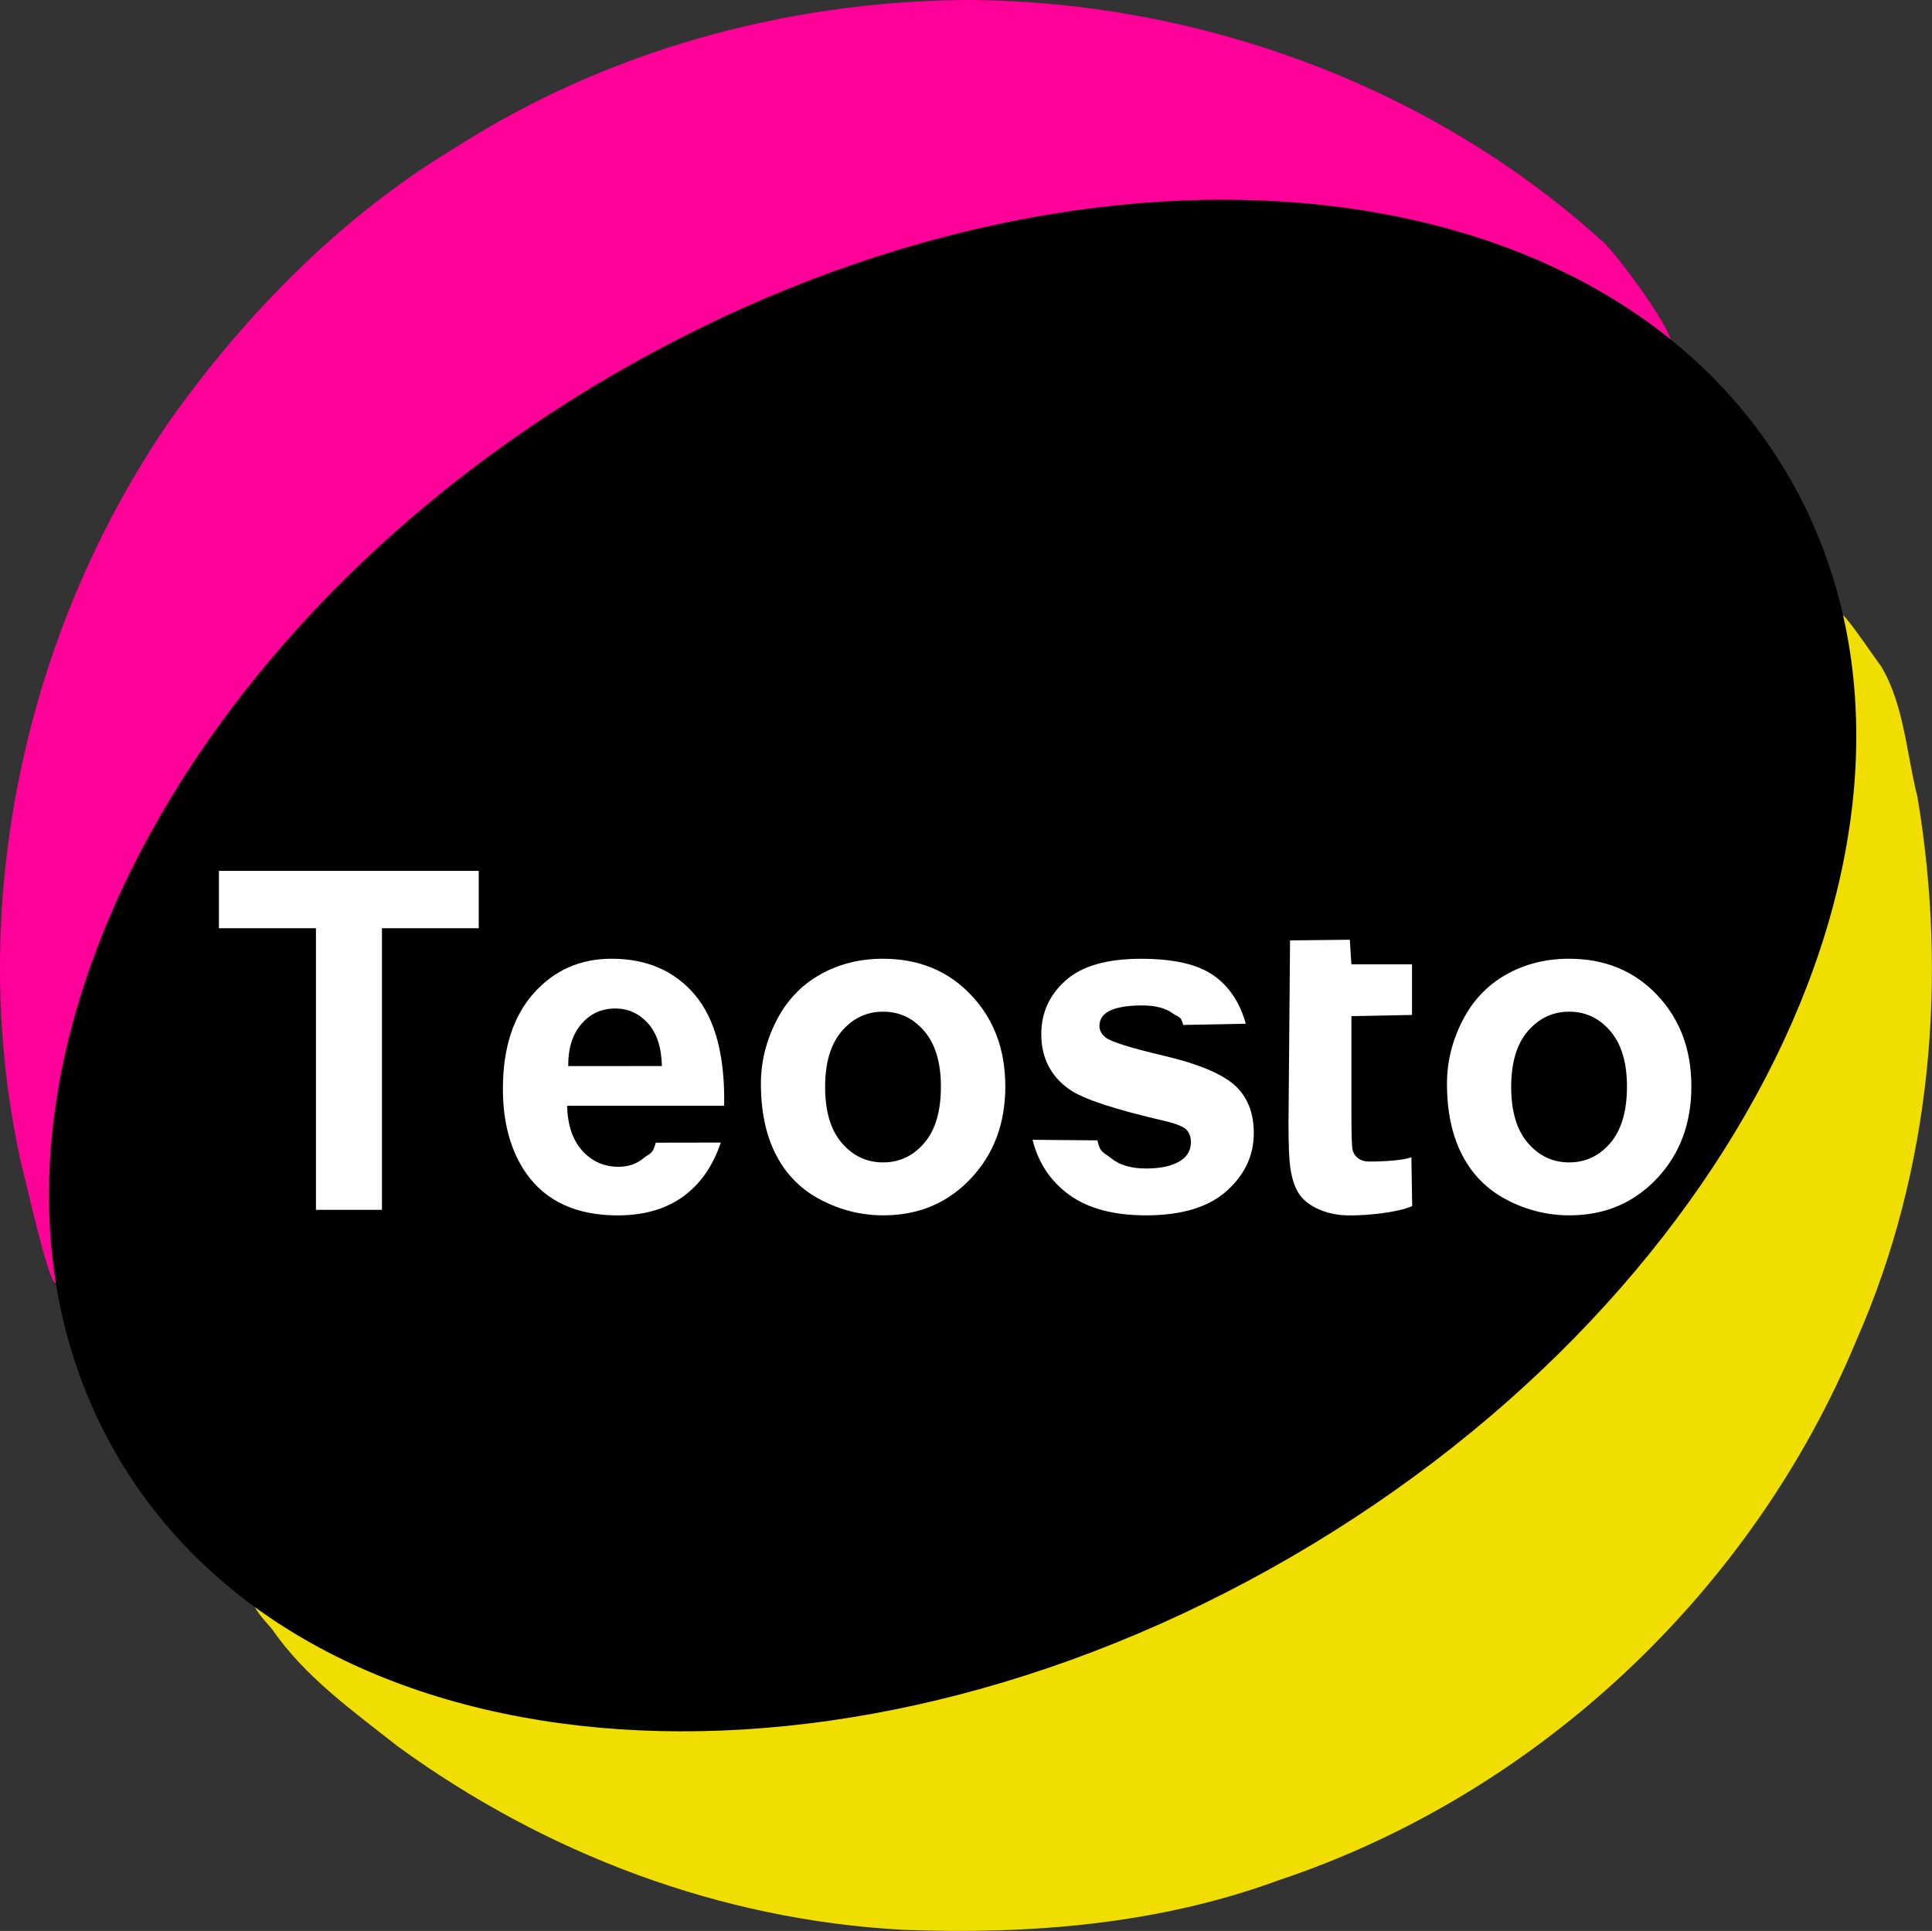
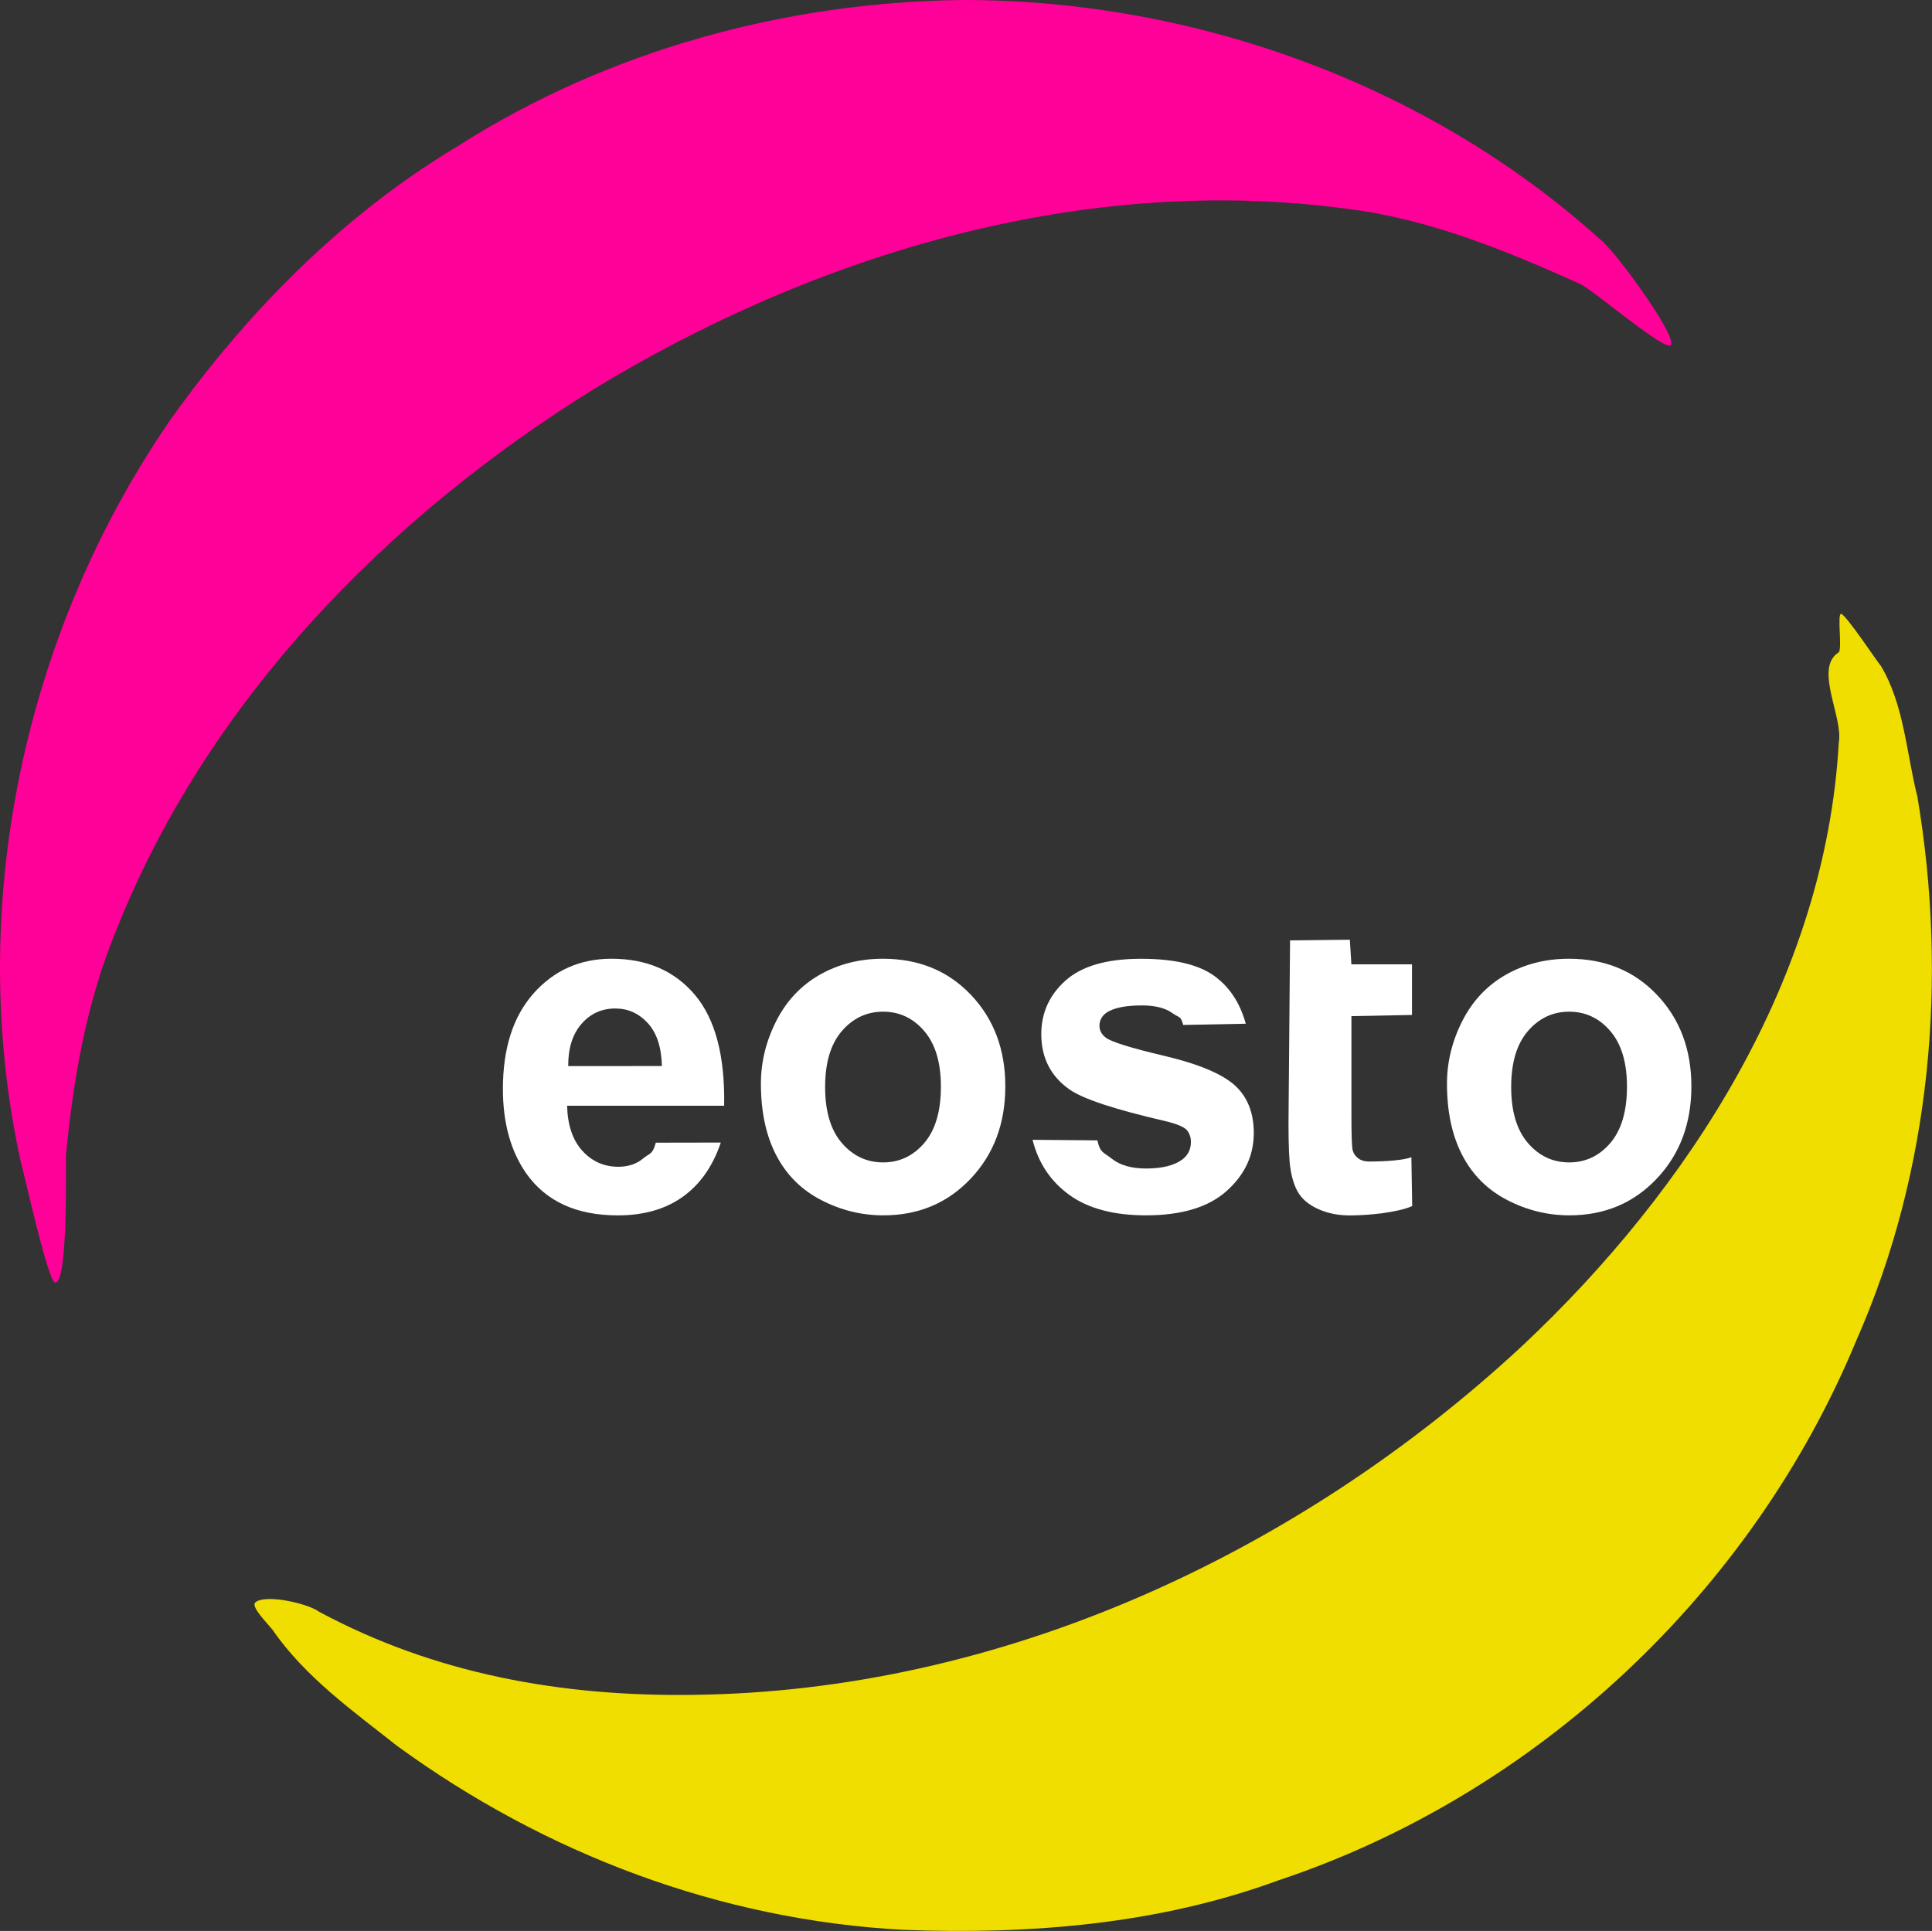
<svg xmlns="http://www.w3.org/2000/svg" xmlns:ns1="http://www.inkscape.org/namespaces/inkscape" xmlns:ns2="http://sodipodi.sourceforge.net/DTD/sodipodi-0.dtd" id="svg2982" version="1.1" ns1:version="0.48.4 r9939" width="575.432" height="575.184" ns2:docname="Teosto_logo[1].png">
  <rect width="100%" height="100%" fill="#333333" stroke="none" />
  <defs id="defs2986" />
  <ns2:namedview pagecolor="#ffffff" bordercolor="#666666" borderopacity="1" objecttolerance="10" gridtolerance="10" guidetolerance="10" ns1:pageopacity="0" ns1:pageshadow="2" ns1:window-width="1304" ns1:window-height="745" id="namedview2984" showgrid="false" fit-margin-top="0" fit-margin-left="0" fit-margin-right="0" fit-margin-bottom="0" ns1:zoom="0.27510873" ns1:cx="-586.26574" ns1:cy="-2.8459381" ns1:window-x="54" ns1:window-y="-8" ns1:window-maximized="1" ns1:current-layer="svg2982" />
  <g id="g3808" transform="matrix(11.518,0,0,11.518,-277.283,-86.305)">
    <path ns2:nodetypes="ccccscccccscc" ns1:connector-curvature="0" id="path3787" d="m 48.966,7.493 c -4.591,0.052 -9.181,1.308 -13.061,3.783 -2.962,1.774 -5.441,4.286 -7.433,7.085 -3.804,5.527 -5.307,12.657 -3.85,19.23 0.076,0.233 0.688,3.044 0.876,3.072 0.332,0.05 0.276,-2.881 0.282,-3.292 0.19,-2.004 0.541,-4.003 1.321,-5.871 2.348,-5.876 6.964,-10.608 12.287,-13.918 5.795,-3.536 12.72,-5.609 19.532,-4.687 2.109,0.262 4.07,1.068 6,1.935 0.29,0.108 2.24,1.789 2.362,1.583 0.155,-0.26 -1.525,-2.535 -1.833,-2.732 C 60.992,9.665 54.948,7.487 48.966,7.493 z" style="fill:#ff0098;fill-opacity:1;stroke:none" />
    <path ns2:nodetypes="cccccscccccccsc" ns1:connector-curvature="0" id="path3789" d="m 71.618,24.365 c -0.644,0.412 0.126,1.671 0.005,2.335 -0.344,6.071 -3.848,11.528 -8.191,15.605 -5.791,5.374 -13.483,8.936 -21.45,9.02 -3.379,0.048 -6.666,-0.541 -9.653,-2.147 -0.309,-0.225 -1.397,-0.463 -1.651,-0.245 -0.123,0.106 0.269,0.496 0.441,0.706 0.835,1.216 2.082,2.106 3.234,3.014 3.826,2.785 8.342,4.496 13.077,4.749 3.277,0.127 6.607,-0.141 9.704,-1.28 6.69,-2.229 12.258,-7.469 14.949,-13.977 1.932,-4.381 2.364,-9.349 1.573,-14.046 -0.285,-1.124 -0.341,-2.371 -0.941,-3.379 -0.088,-0.098 -0.908,-1.334 -1.031,-1.351 -0.11,-0.015 0.036,0.938 -0.067,0.996 z" style="fill:#efde00;fill-opacity:1;stroke:none" />
-     <path ns2:nodetypes="sssss" ns1:connector-curvature="0" id="path2992" d="m 70.577,20.265 c 4.537,8.617 -1.577,21.063 -13.655,27.8 -12.078,6.737 -25.546,5.214 -30.083,-3.403 -4.537,-8.617 1.577,-21.063 13.655,-27.8 12.078,-6.737 25.546,-5.214 30.083,3.403 z" style="fill:#000000;fill-opacity:1;fill-rule:nonzero;stroke:none" />
    <g id="text3791" style="font-size:12.028px;font-style:normal;font-variant:normal;font-weight:bold;font-stretch:normal;text-align:start;line-height:125%;letter-spacing:0px;word-spacing:0px;writing-mode:lr-tb;text-anchor:start;fill:#ffffff;fill-opacity:1;stroke:none;font-family:Sans;-inkscape-font-specification:Sans Bold" transform="scale(0.982,1.018)">
-       <path id="path3796" d="m 32.835,38.096 0,-7.154 -2.555,0 0,-1.457 6.842,0 0,1.457 -2.549,0 0,7.154 z" ns1:connector-curvature="0" />
      <path ns2:nodetypes="ccsscsscccccccccccscc" ns1:connector-curvature="0" id="path3798" d="m 41.786,36.39 1.71,-0.003 c -0.211,0.603 -0.545,1.062 -1.001,1.377 -0.456,0.315 -1.027,0.473 -1.712,0.473 -1.085,0 -1.887,-0.354 -2.408,-1.063 -0.411,-0.568 -0.617,-1.284 -0.617,-2.15 0,-1.034 0.27,-1.843 0.81,-2.429 0.54,-0.585 1.224,-0.878 2.05,-0.878 0.928,6e-6 1.66,0.306 2.197,0.919 0.536,0.613 0.793,1.552 0.769,2.816 l -4.135,0 c 0.012,0.489 0.145,0.87 0.399,1.142 0.255,0.272 0.572,0.408 0.951,0.408 0.258,2e-6 0.476,-0.07 0.652,-0.211 0.176,-0.141 0.244,-0.089 0.334,-0.402 z m 0.159,-1.947 c -0.012,-0.478 -0.135,-0.841 -0.37,-1.089 -0.235,-0.249 -0.521,-0.373 -0.857,-0.373 -0.36,5e-6 -0.658,0.131 -0.893,0.394 -0.235,0.262 -0.35,0.619 -0.347,1.069 z" />
      <path id="path3800" d="m 44.552,34.889 c 0,-0.548 0.135,-1.079 0.405,-1.592 0.27,-0.513 0.653,-0.904 1.148,-1.175 0.495,-0.27 1.048,-0.405 1.659,-0.405 0.944,6e-6 1.717,0.306 2.32,0.919 0.603,0.613 0.904,1.387 0.904,2.323 -7e-6,0.944 -0.304,1.726 -0.913,2.346 -0.609,0.621 -1.375,0.931 -2.299,0.931 -0.572,0 -1.117,-0.129 -1.636,-0.388 -0.519,-0.258 -0.913,-0.637 -1.183,-1.136 -0.27,-0.499 -0.405,-1.107 -0.405,-1.824 z m 1.691,0.088 c -2e-6,0.619 0.147,1.092 0.44,1.421 0.294,0.329 0.656,0.493 1.087,0.493 0.431,1e-6 0.792,-0.164 1.084,-0.493 0.292,-0.329 0.438,-0.807 0.438,-1.433 -6e-6,-0.611 -0.146,-1.081 -0.438,-1.41 -0.292,-0.329 -0.653,-0.493 -1.084,-0.493 -0.431,5e-6 -0.793,0.164 -1.087,0.493 -0.294,0.329 -0.44,0.803 -0.44,1.421 z" ns1:connector-curvature="0" />
      <path ns2:nodetypes="cccscccccssccccccccccccsssc" ns1:connector-curvature="0" id="path3802" d="m 51.706,36.317 1.707,0.014 c 0.07,0.321 0.162,0.299 0.378,0.465 0.215,0.166 0.517,0.25 0.904,0.25 0.427,10e-7 0.748,-0.078 0.963,-0.235 0.145,-0.11 0.217,-0.256 0.217,-0.44 -4e-6,-0.125 -0.039,-0.229 -0.117,-0.311 -0.082,-0.078 -0.266,-0.151 -0.552,-0.217 C 53.875,35.547 53.031,35.279 52.675,35.036 52.182,34.7 51.935,34.232 51.935,33.633 c 0,-0.54 0.213,-0.995 0.64,-1.363 0.427,-0.368 1.088,-0.552 1.985,-0.552 0.854,6e-6 1.488,0.139 1.903,0.417 0.415,0.278 0.701,0.689 0.857,1.233 l -1.648,0.031 c -0.067,-0.243 -0.101,-0.172 -0.287,-0.302 -0.186,-0.129 -0.451,-0.194 -0.796,-0.194 -0.435,5e-6 -0.746,0.061 -0.934,0.182 -0.125,0.086 -0.188,0.198 -0.188,0.335 -2e-6,0.117 0.055,0.217 0.164,0.3 0.149,0.11 0.663,0.264 1.542,0.464 0.879,0.2 1.493,0.444 1.841,0.734 0.345,0.294 0.517,0.703 0.517,1.227 -6e-6,0.572 -0.239,1.063 -0.717,1.474 -0.478,0.411 -1.184,0.617 -2.12,0.617 -0.85,0 -1.522,-0.172 -2.017,-0.517 -0.495,-0.345 -0.819,-0.812 -0.972,-1.404 z" />
      <path ns2:nodetypes="cccscccccscscccccc" ns1:connector-curvature="0" id="path3804" d="m 61.697,31.859 0,1.286 -1.595,0.03 0,2.514 c -3e-6,0.509 0.011,0.806 0.032,0.89 0.022,0.084 0.07,0.154 0.147,0.208 0.076,0.055 0.169,0.082 0.279,0.082 0.153,1e-6 0.831,-0.004 1.121,-0.11 l 0.021,1.242 c -0.384,0.164 -1.156,0.237 -1.641,0.237 -0.298,0 -0.566,-0.05 -0.805,-0.15 -0.239,-0.1 -0.414,-0.229 -0.526,-0.388 -0.112,-0.159 -0.189,-0.373 -0.232,-0.643 -0.035,-0.192 -0.053,-0.579 -0.053,-1.163 l 0.041,-4.643 1.574,-0.017 0.041,0.625 z" />
      <path id="path3806" d="m 62.618,34.889 c -10e-7,-0.548 0.135,-1.079 0.405,-1.592 0.27,-0.513 0.653,-0.904 1.148,-1.175 0.495,-0.27 1.048,-0.405 1.659,-0.405 0.944,6e-6 1.717,0.306 2.32,0.919 0.603,0.613 0.904,1.387 0.904,2.323 -6e-6,0.944 -0.304,1.726 -0.913,2.346 -0.609,0.621 -1.375,0.931 -2.299,0.931 -0.572,0 -1.117,-0.129 -1.636,-0.388 -0.519,-0.258 -0.913,-0.637 -1.183,-1.136 -0.27,-0.499 -0.405,-1.107 -0.405,-1.824 z m 1.691,0.088 c -2e-6,0.619 0.147,1.092 0.44,1.421 0.294,0.329 0.656,0.493 1.087,0.493 0.431,1e-6 0.792,-0.164 1.084,-0.493 0.292,-0.329 0.438,-0.807 0.438,-1.433 -5e-6,-0.611 -0.146,-1.081 -0.438,-1.41 -0.292,-0.329 -0.653,-0.493 -1.084,-0.493 -0.431,5e-6 -0.793,0.164 -1.087,0.493 -0.294,0.329 -0.44,0.803 -0.44,1.421 z" ns1:connector-curvature="0" />
    </g>
  </g>
</svg>